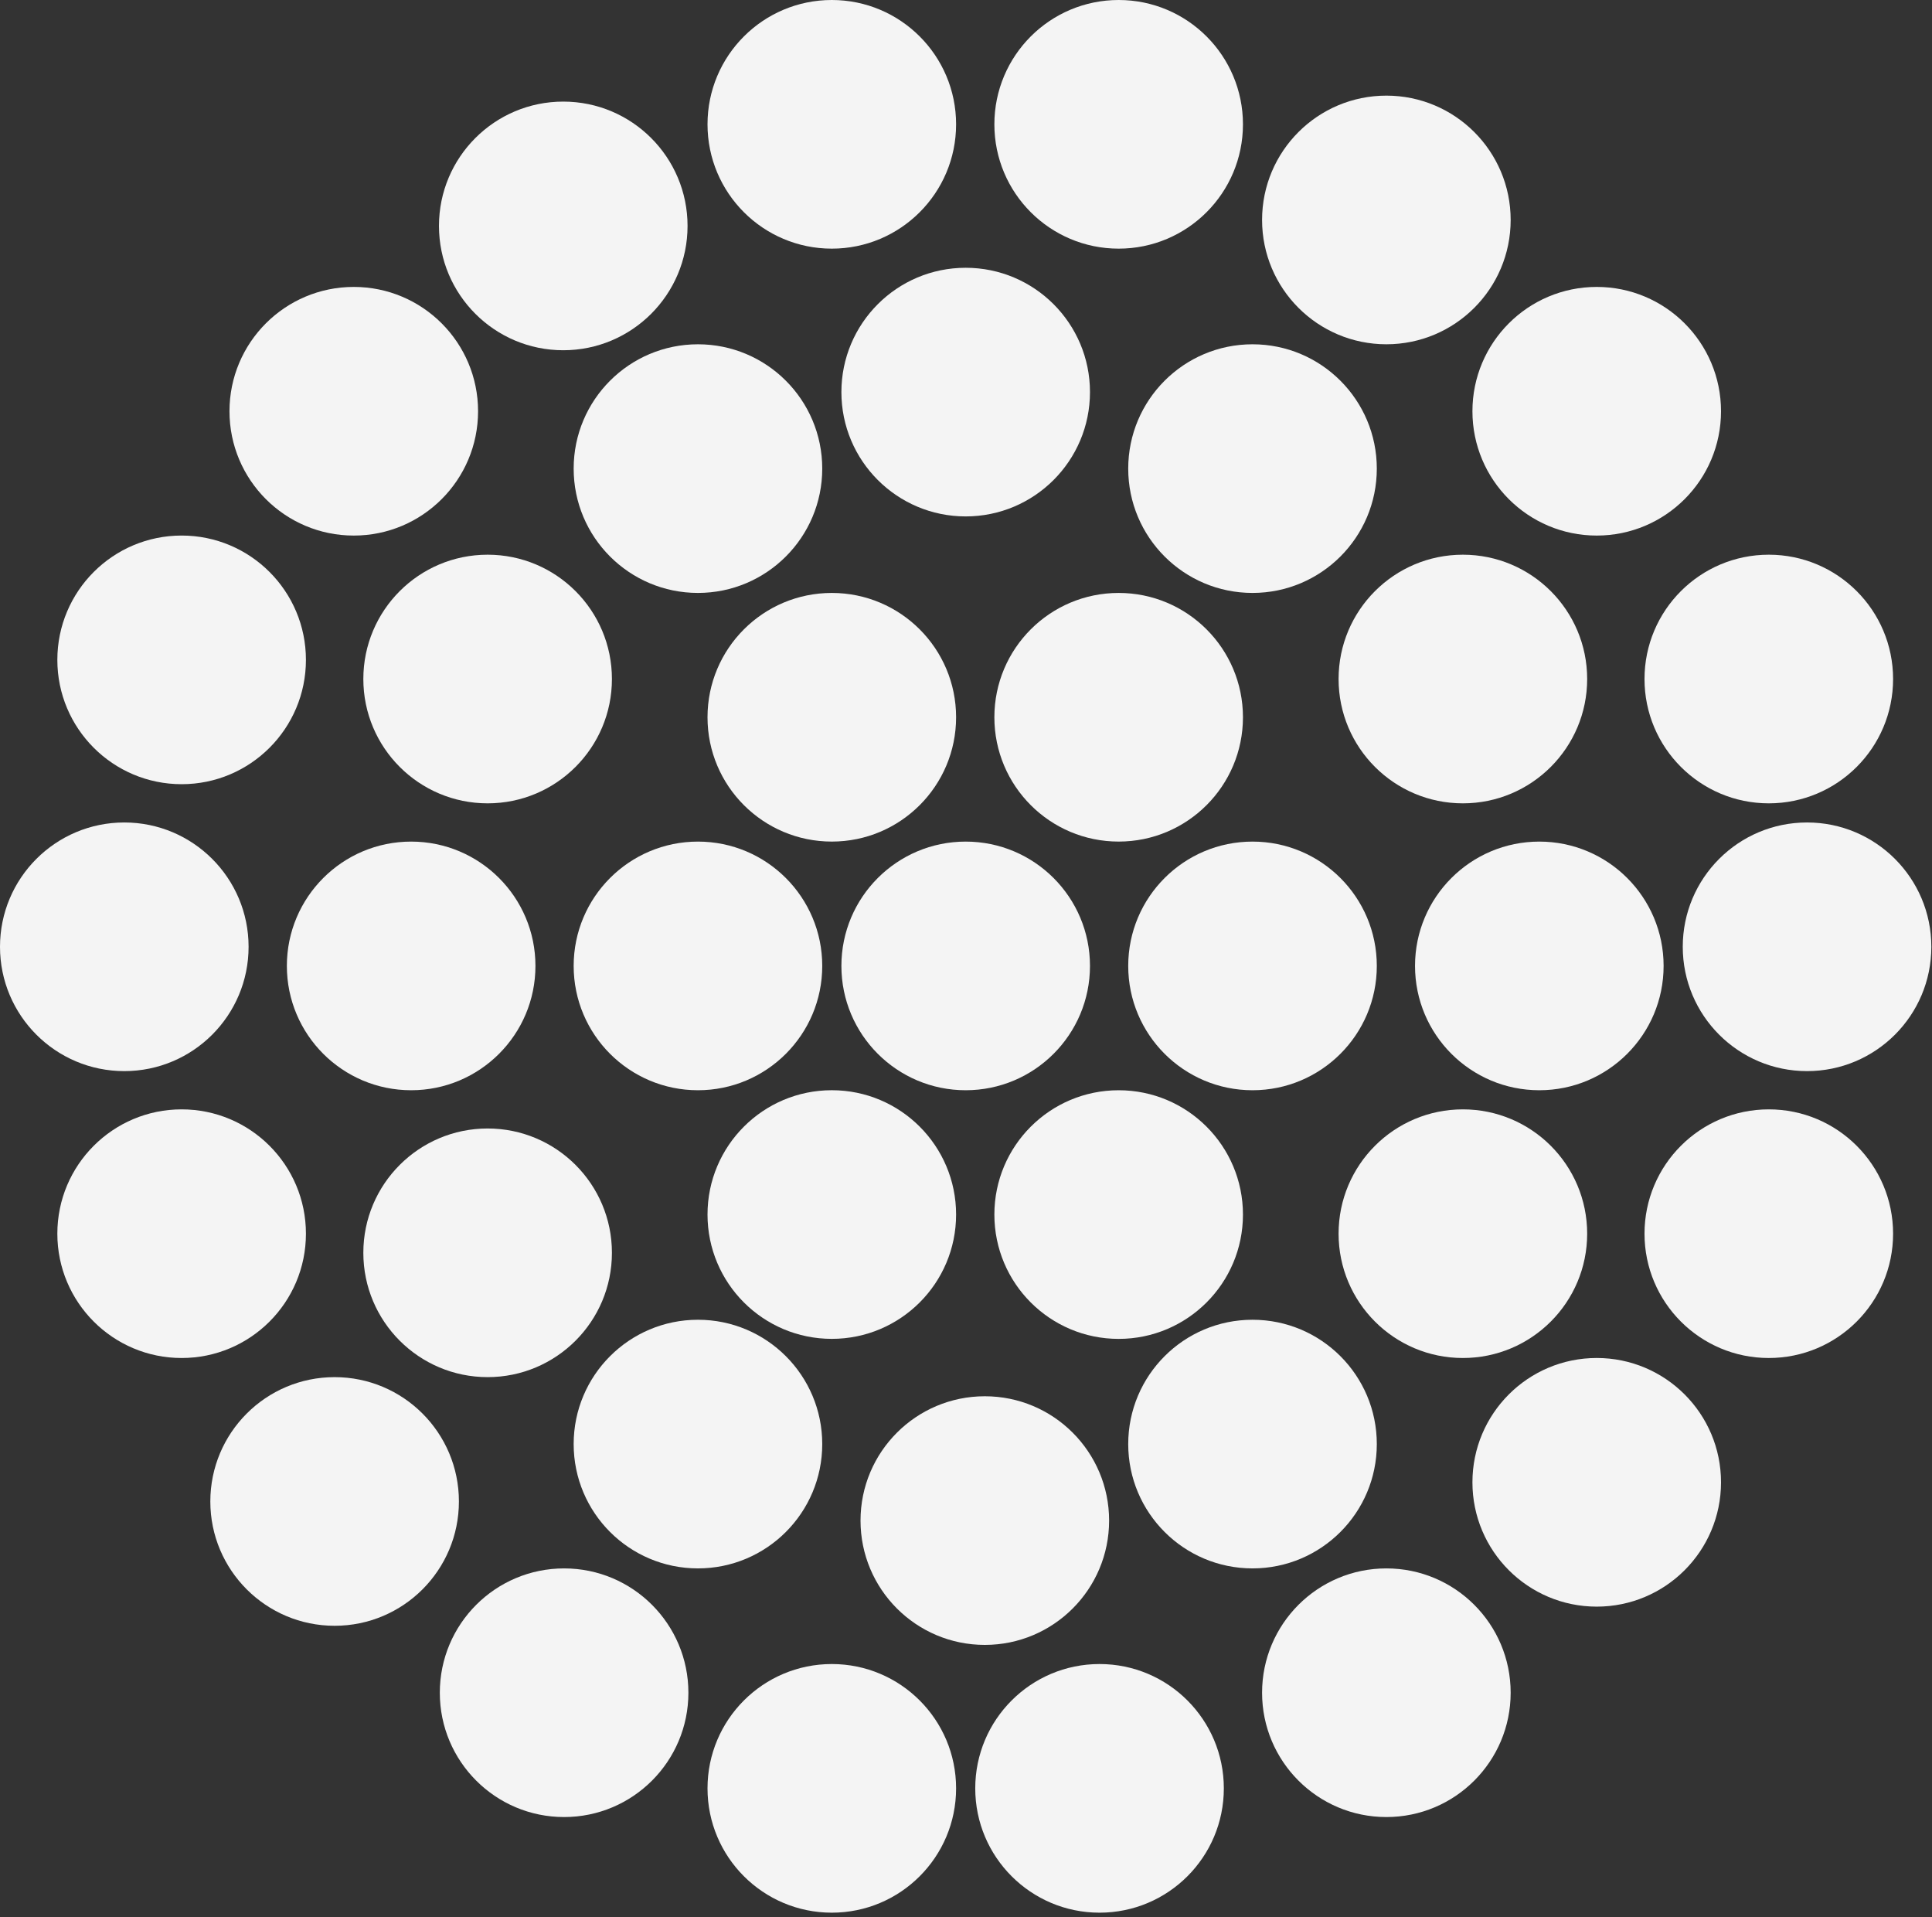
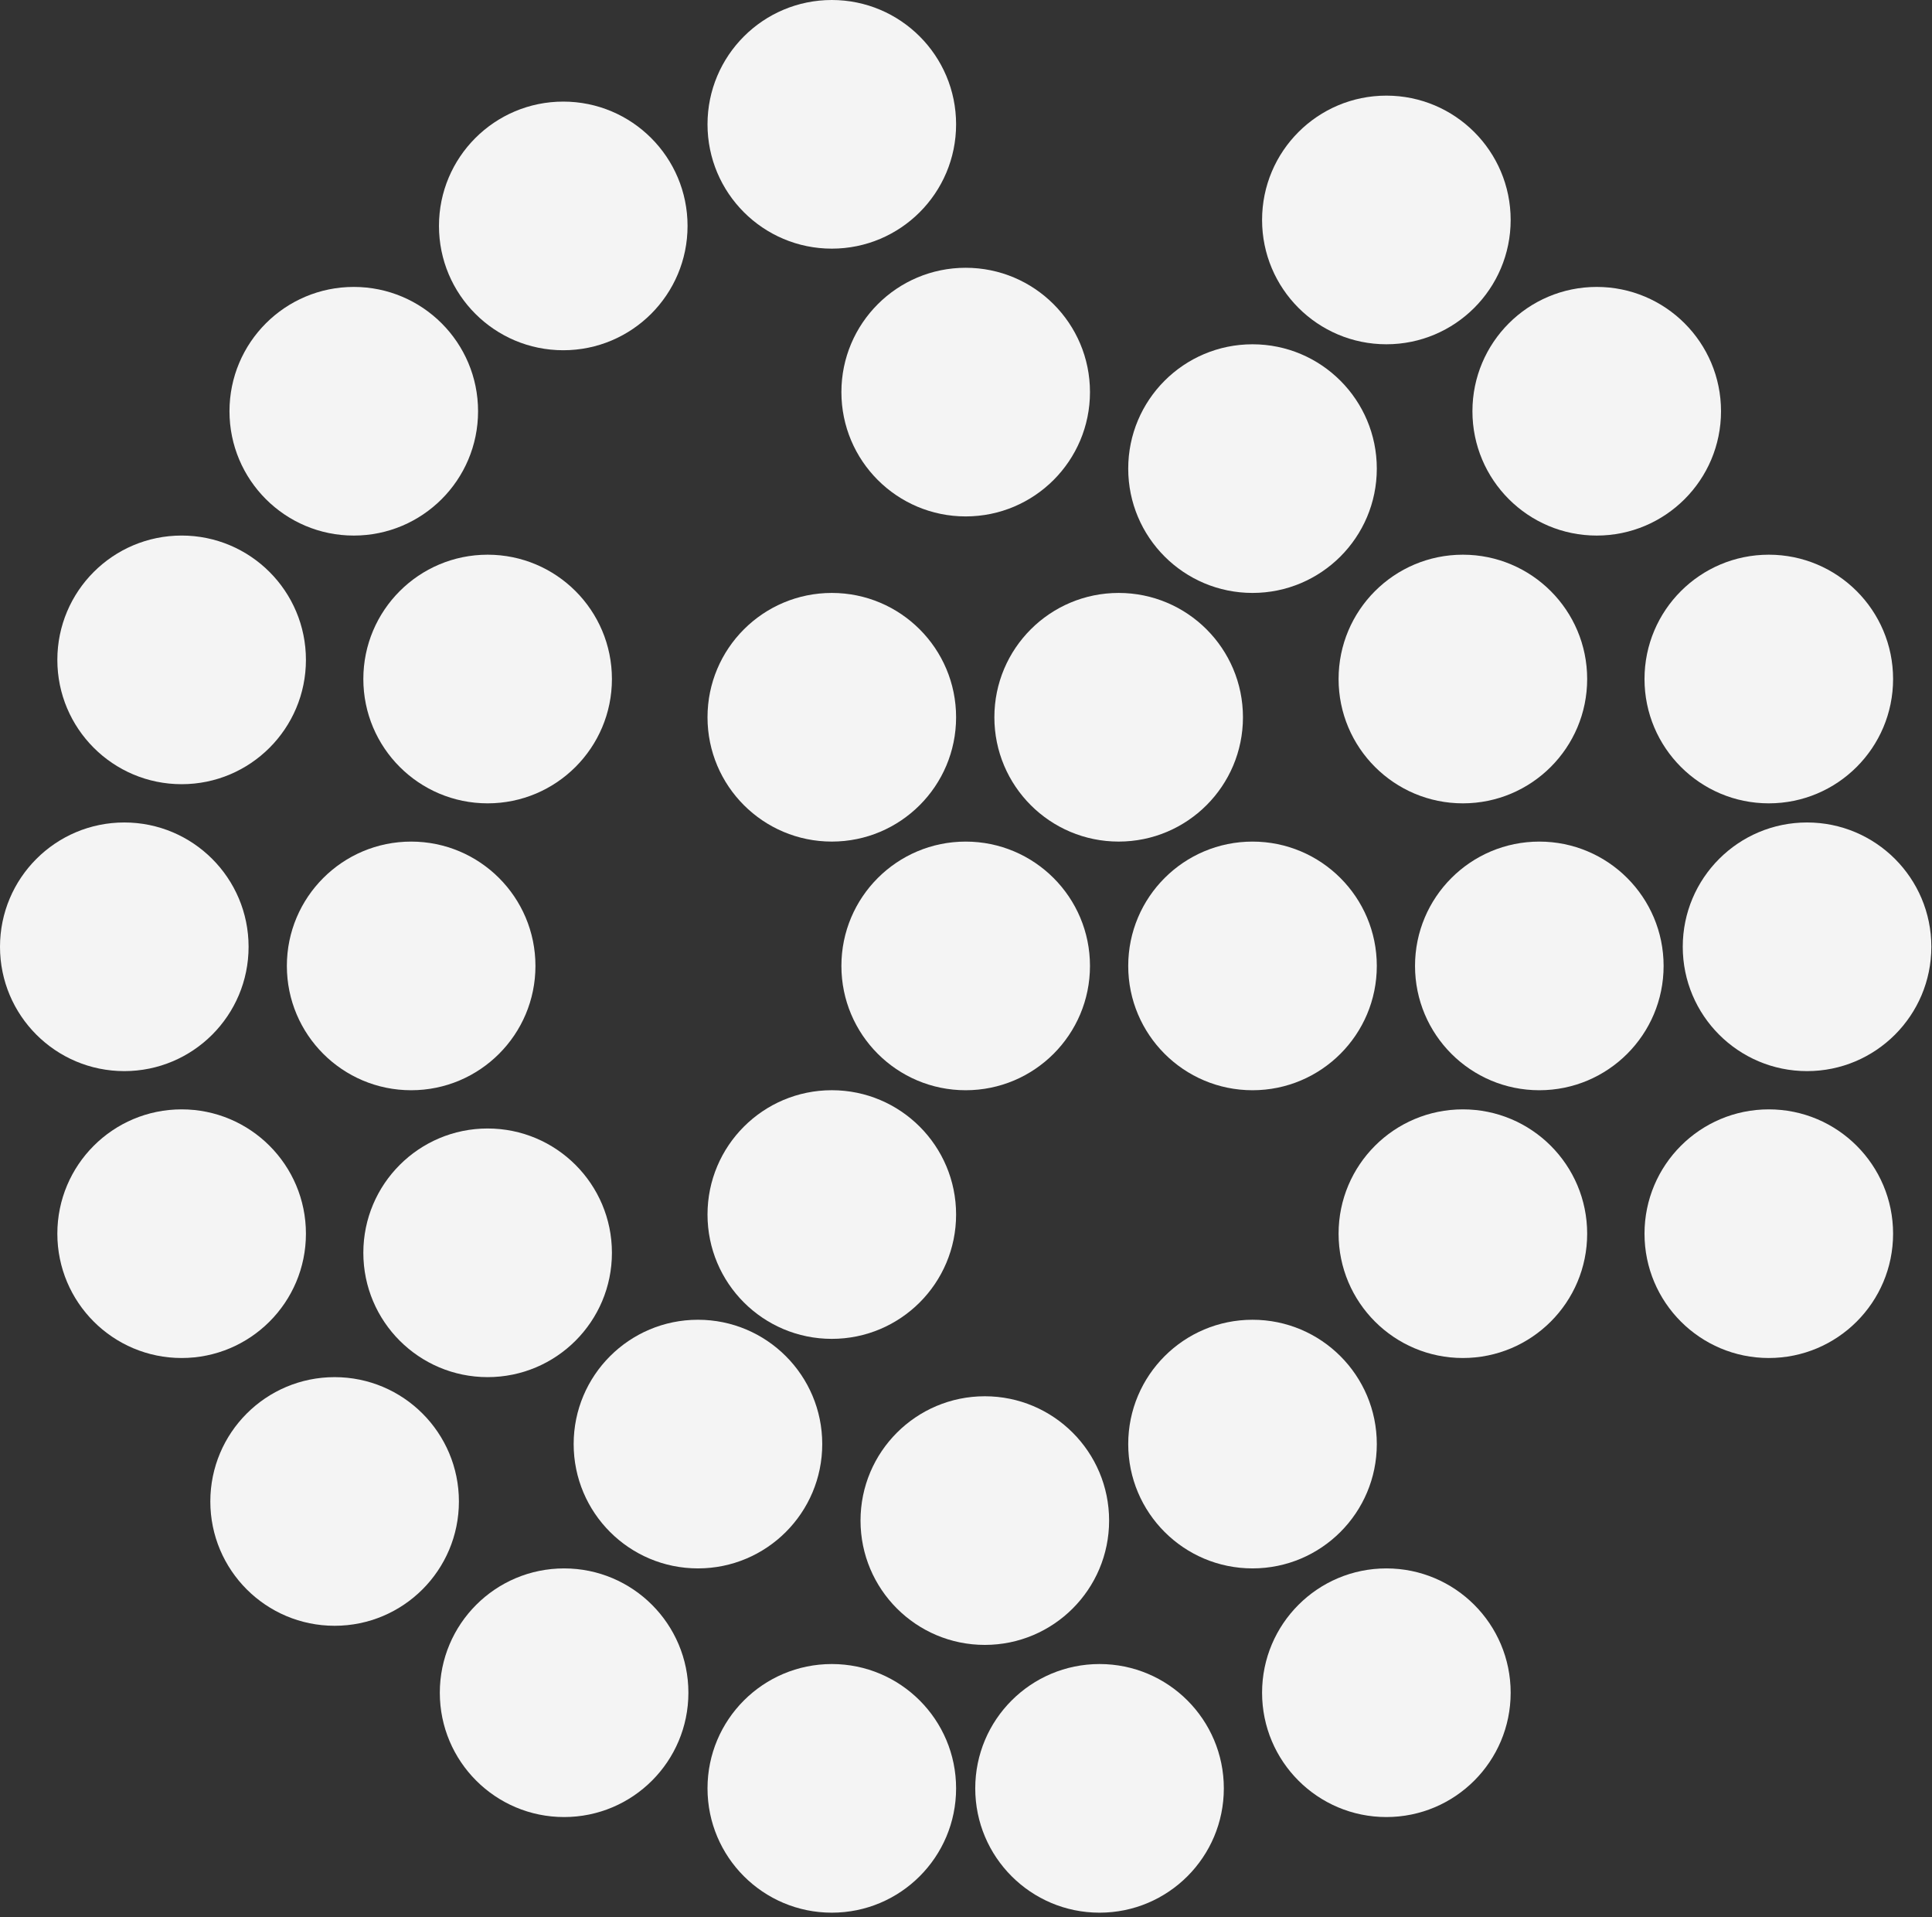
<svg xmlns="http://www.w3.org/2000/svg" width="383" height="380" viewBox="0 0 383 380" fill="none">
  <rect x="0" y="0" width="383" height="380" fill="#333333" stroke="none" />
  <ellipse cx="191.438" cy="191.438" rx="24.64" ry="24.64" fill="#F4F4F4" />
  <ellipse cx="248.299" cy="191.438" rx="24.64" ry="24.64" fill="#F4F4F4" />
  <ellipse cx="305.154" cy="191.438" rx="24.64" ry="24.64" fill="#F4F4F4" />
  <ellipse cx="290.001" cy="134.577" rx="24.64" ry="24.64" fill="#F4F4F4" />
  <ellipse cx="248.299" cy="92.875" rx="24.64" ry="24.64" fill="#F4F4F4" />
  <ellipse cx="191.438" cy="77.711" rx="24.64" ry="24.64" fill="#F4F4F4" />
  <ellipse cx="164.897" cy="24.64" rx="24.64" ry="24.64" fill="#F4F4F4" />
  <ellipse cx="111.661" cy="44.776" rx="24.64" ry="24.64" fill="#F4F4F4" />
  <ellipse cx="70.132" cy="81.506" rx="24.64" ry="24.64" fill="#F4F4F4" />
  <ellipse cx="36.008" cy="130.782" rx="24.64" ry="24.64" fill="#F4F4F4" />
  <ellipse cx="24.64" cy="187.648" rx="24.64" ry="24.64" fill="#F4F4F4" />
  <ellipse cx="36.008" cy="244.508" rx="24.64" ry="24.64" fill="#F4F4F4" />
  <ellipse cx="66.335" cy="297.579" rx="24.64" ry="24.64" fill="#F4F4F4" />
  <ellipse cx="111.828" cy="335.487" rx="24.64" ry="24.64" fill="#F4F4F4" />
  <ellipse cx="164.897" cy="354.44" rx="24.64" ry="24.64" fill="#F4F4F4" />
  <ellipse cx="217.973" cy="354.44" rx="24.64" ry="24.64" fill="#F4F4F4" />
  <ellipse cx="274.834" cy="335.487" rx="24.64" ry="24.64" fill="#F4F4F4" />
-   <ellipse cx="316.535" cy="293.784" rx="24.64" ry="24.64" fill="#F4F4F4" />
  <ellipse cx="350.647" cy="244.508" rx="24.64" ry="24.64" fill="#F4F4F4" />
-   <ellipse cx="221.764" cy="24.64" rx="24.64" ry="24.64" fill="#F4F4F4" />
  <ellipse cx="274.834" cy="43.593" rx="24.64" ry="24.64" fill="#F4F4F4" />
  <ellipse cx="316.535" cy="81.506" rx="24.64" ry="24.64" fill="#F4F4F4" />
  <ellipse cx="350.647" cy="134.577" rx="24.64" ry="24.64" fill="#F4F4F4" />
  <ellipse cx="358.23" cy="187.648" rx="24.64" ry="24.64" fill="#F4F4F4" />
-   <ellipse cx="138.362" cy="92.875" rx="24.64" ry="24.64" fill="#F4F4F4" />
  <ellipse cx="96.668" cy="134.577" rx="24.64" ry="24.64" fill="#F4F4F4" />
  <ellipse cx="81.507" cy="191.438" rx="24.64" ry="24.64" fill="#F4F4F4" />
  <ellipse cx="96.668" cy="248.298" rx="24.64" ry="24.64" fill="#F4F4F4" />
  <ellipse cx="138.362" cy="286.206" rx="24.64" ry="24.64" fill="#F4F4F4" />
  <ellipse cx="195.23" cy="301.369" rx="24.64" ry="24.64" fill="#F4F4F4" />
  <ellipse cx="248.299" cy="286.206" rx="24.64" ry="24.64" fill="#F4F4F4" />
  <ellipse cx="290.001" cy="244.508" rx="24.64" ry="24.64" fill="#F4F4F4" />
-   <ellipse cx="138.362" cy="191.438" rx="24.64" ry="24.64" fill="#F4F4F4" />
  <ellipse cx="164.897" cy="142.156" rx="24.64" ry="24.64" fill="#F4F4F4" />
  <ellipse cx="221.764" cy="142.156" rx="24.64" ry="24.64" fill="#F4F4F4" />
-   <ellipse cx="221.764" cy="240.719" rx="24.64" ry="24.64" fill="#F4F4F4" />
  <ellipse cx="164.897" cy="240.713" rx="24.64" ry="24.64" fill="#F4F4F4" />
</svg>